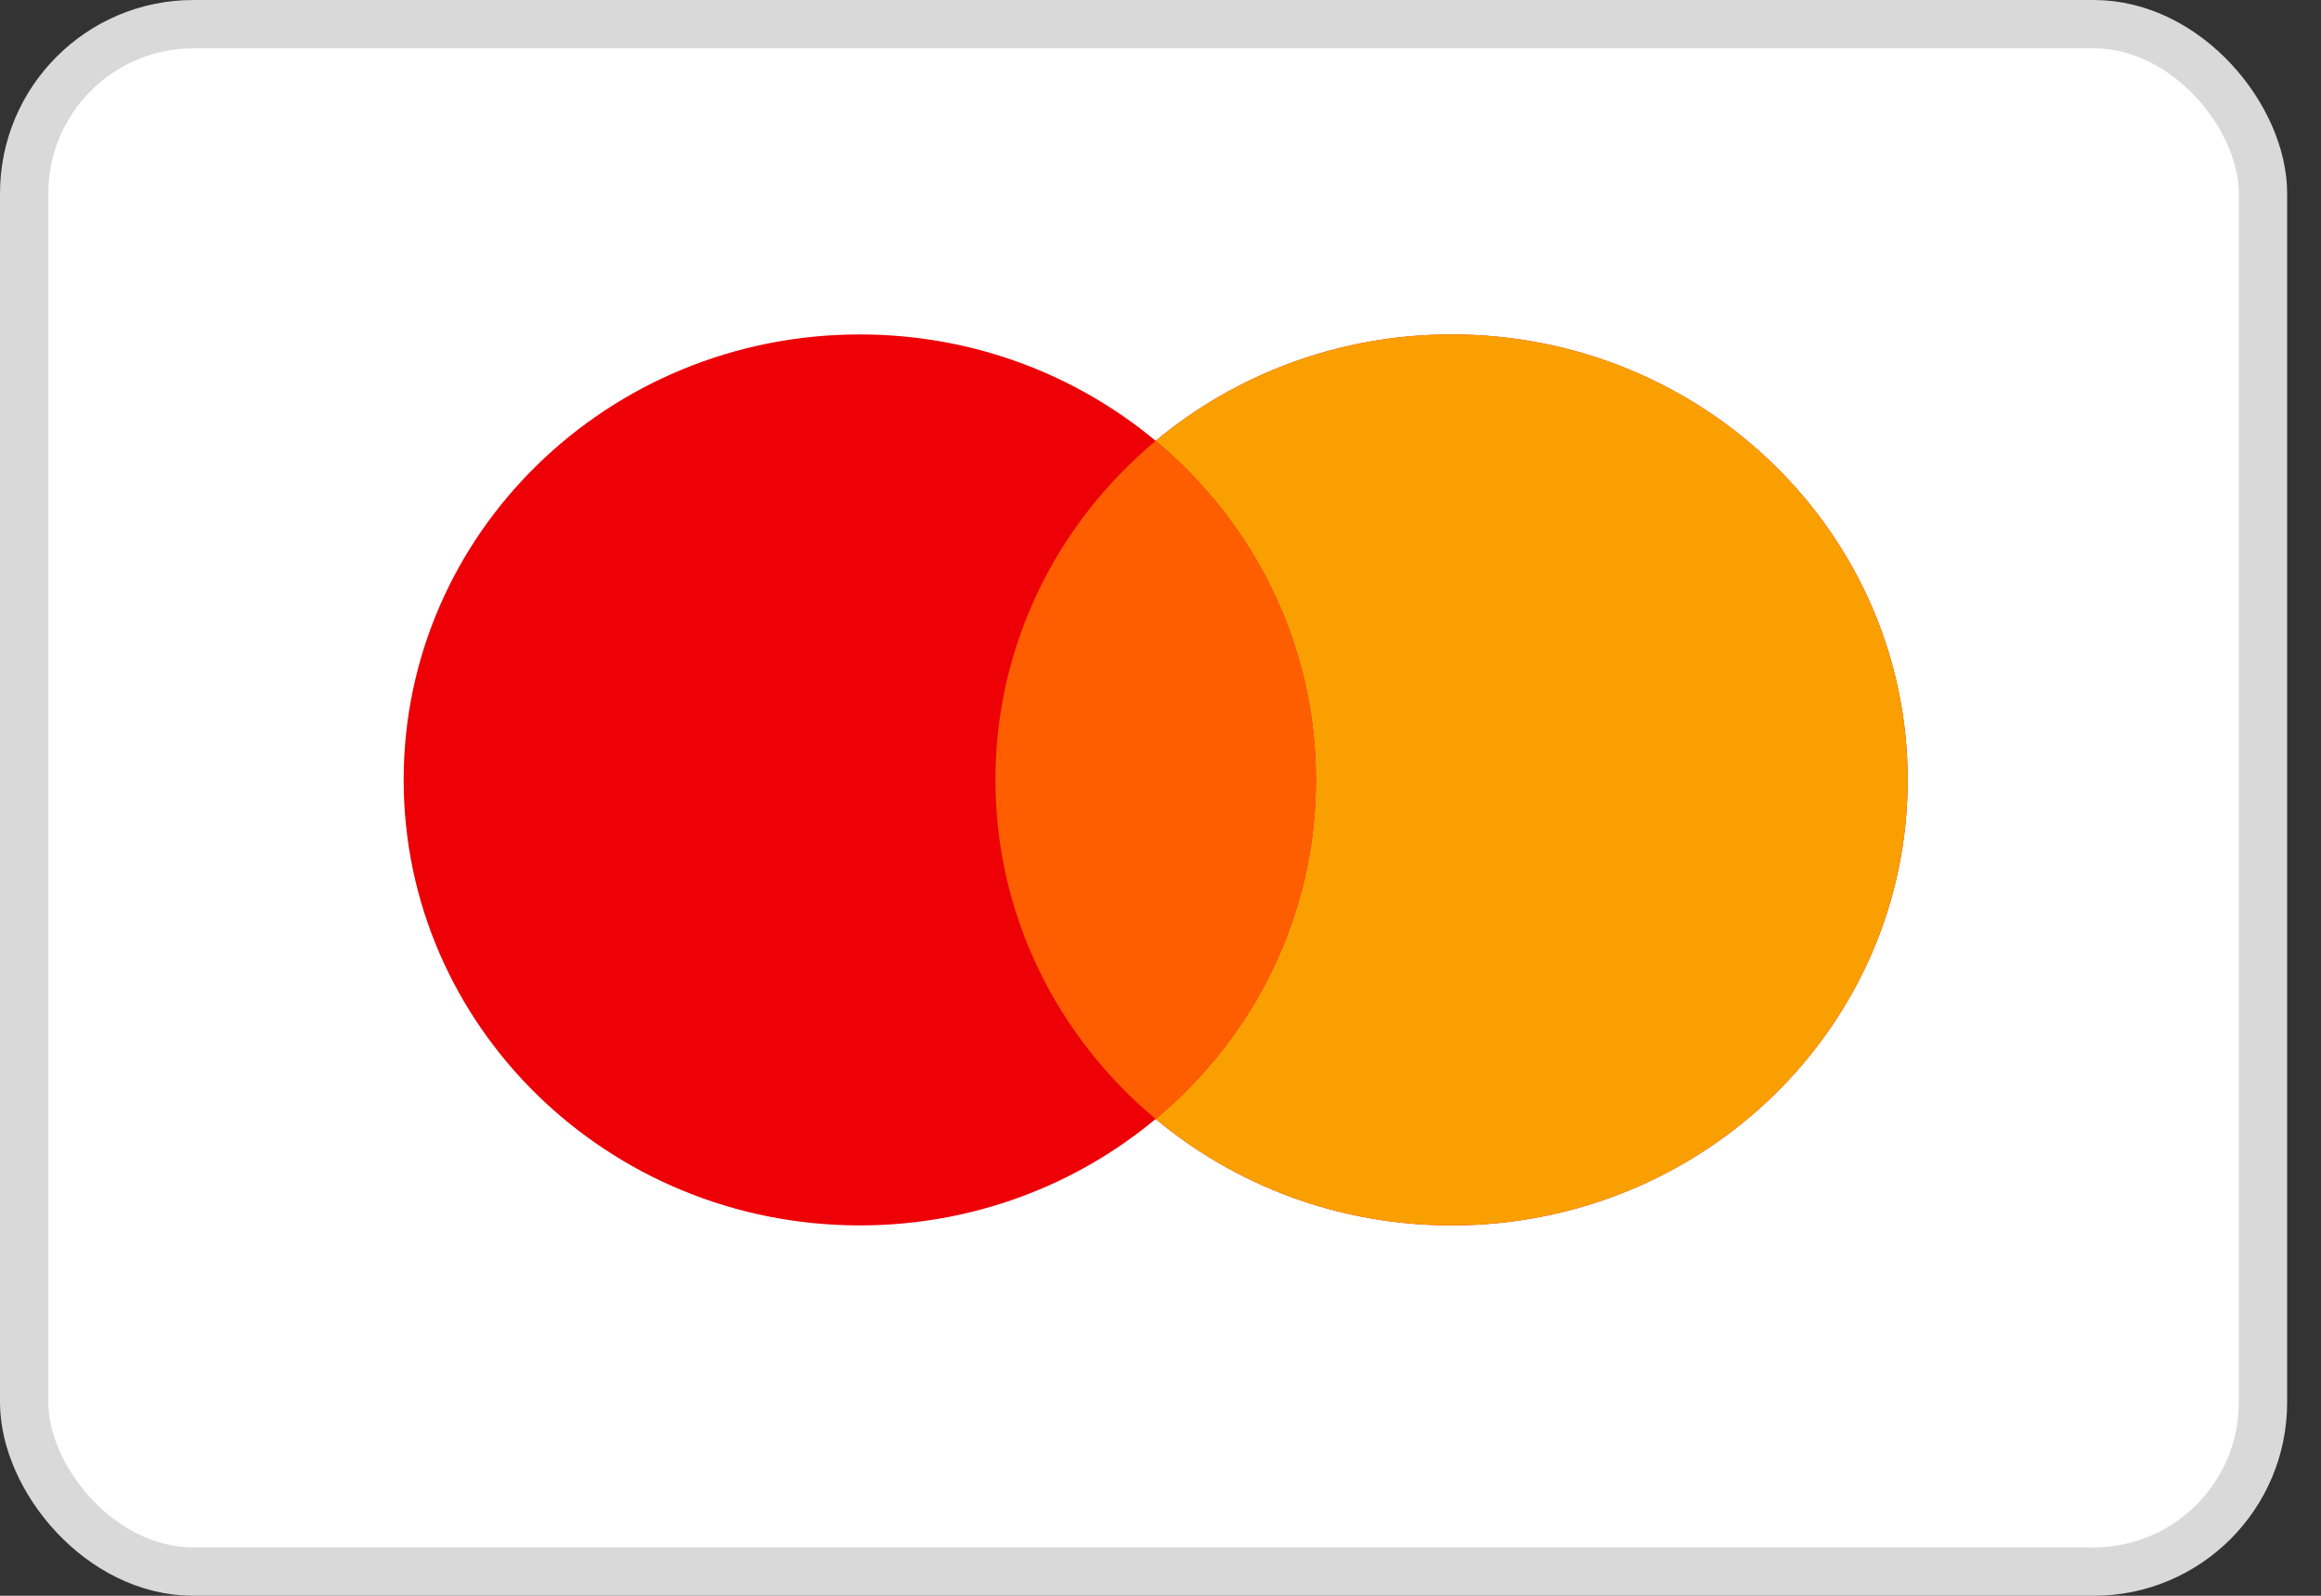
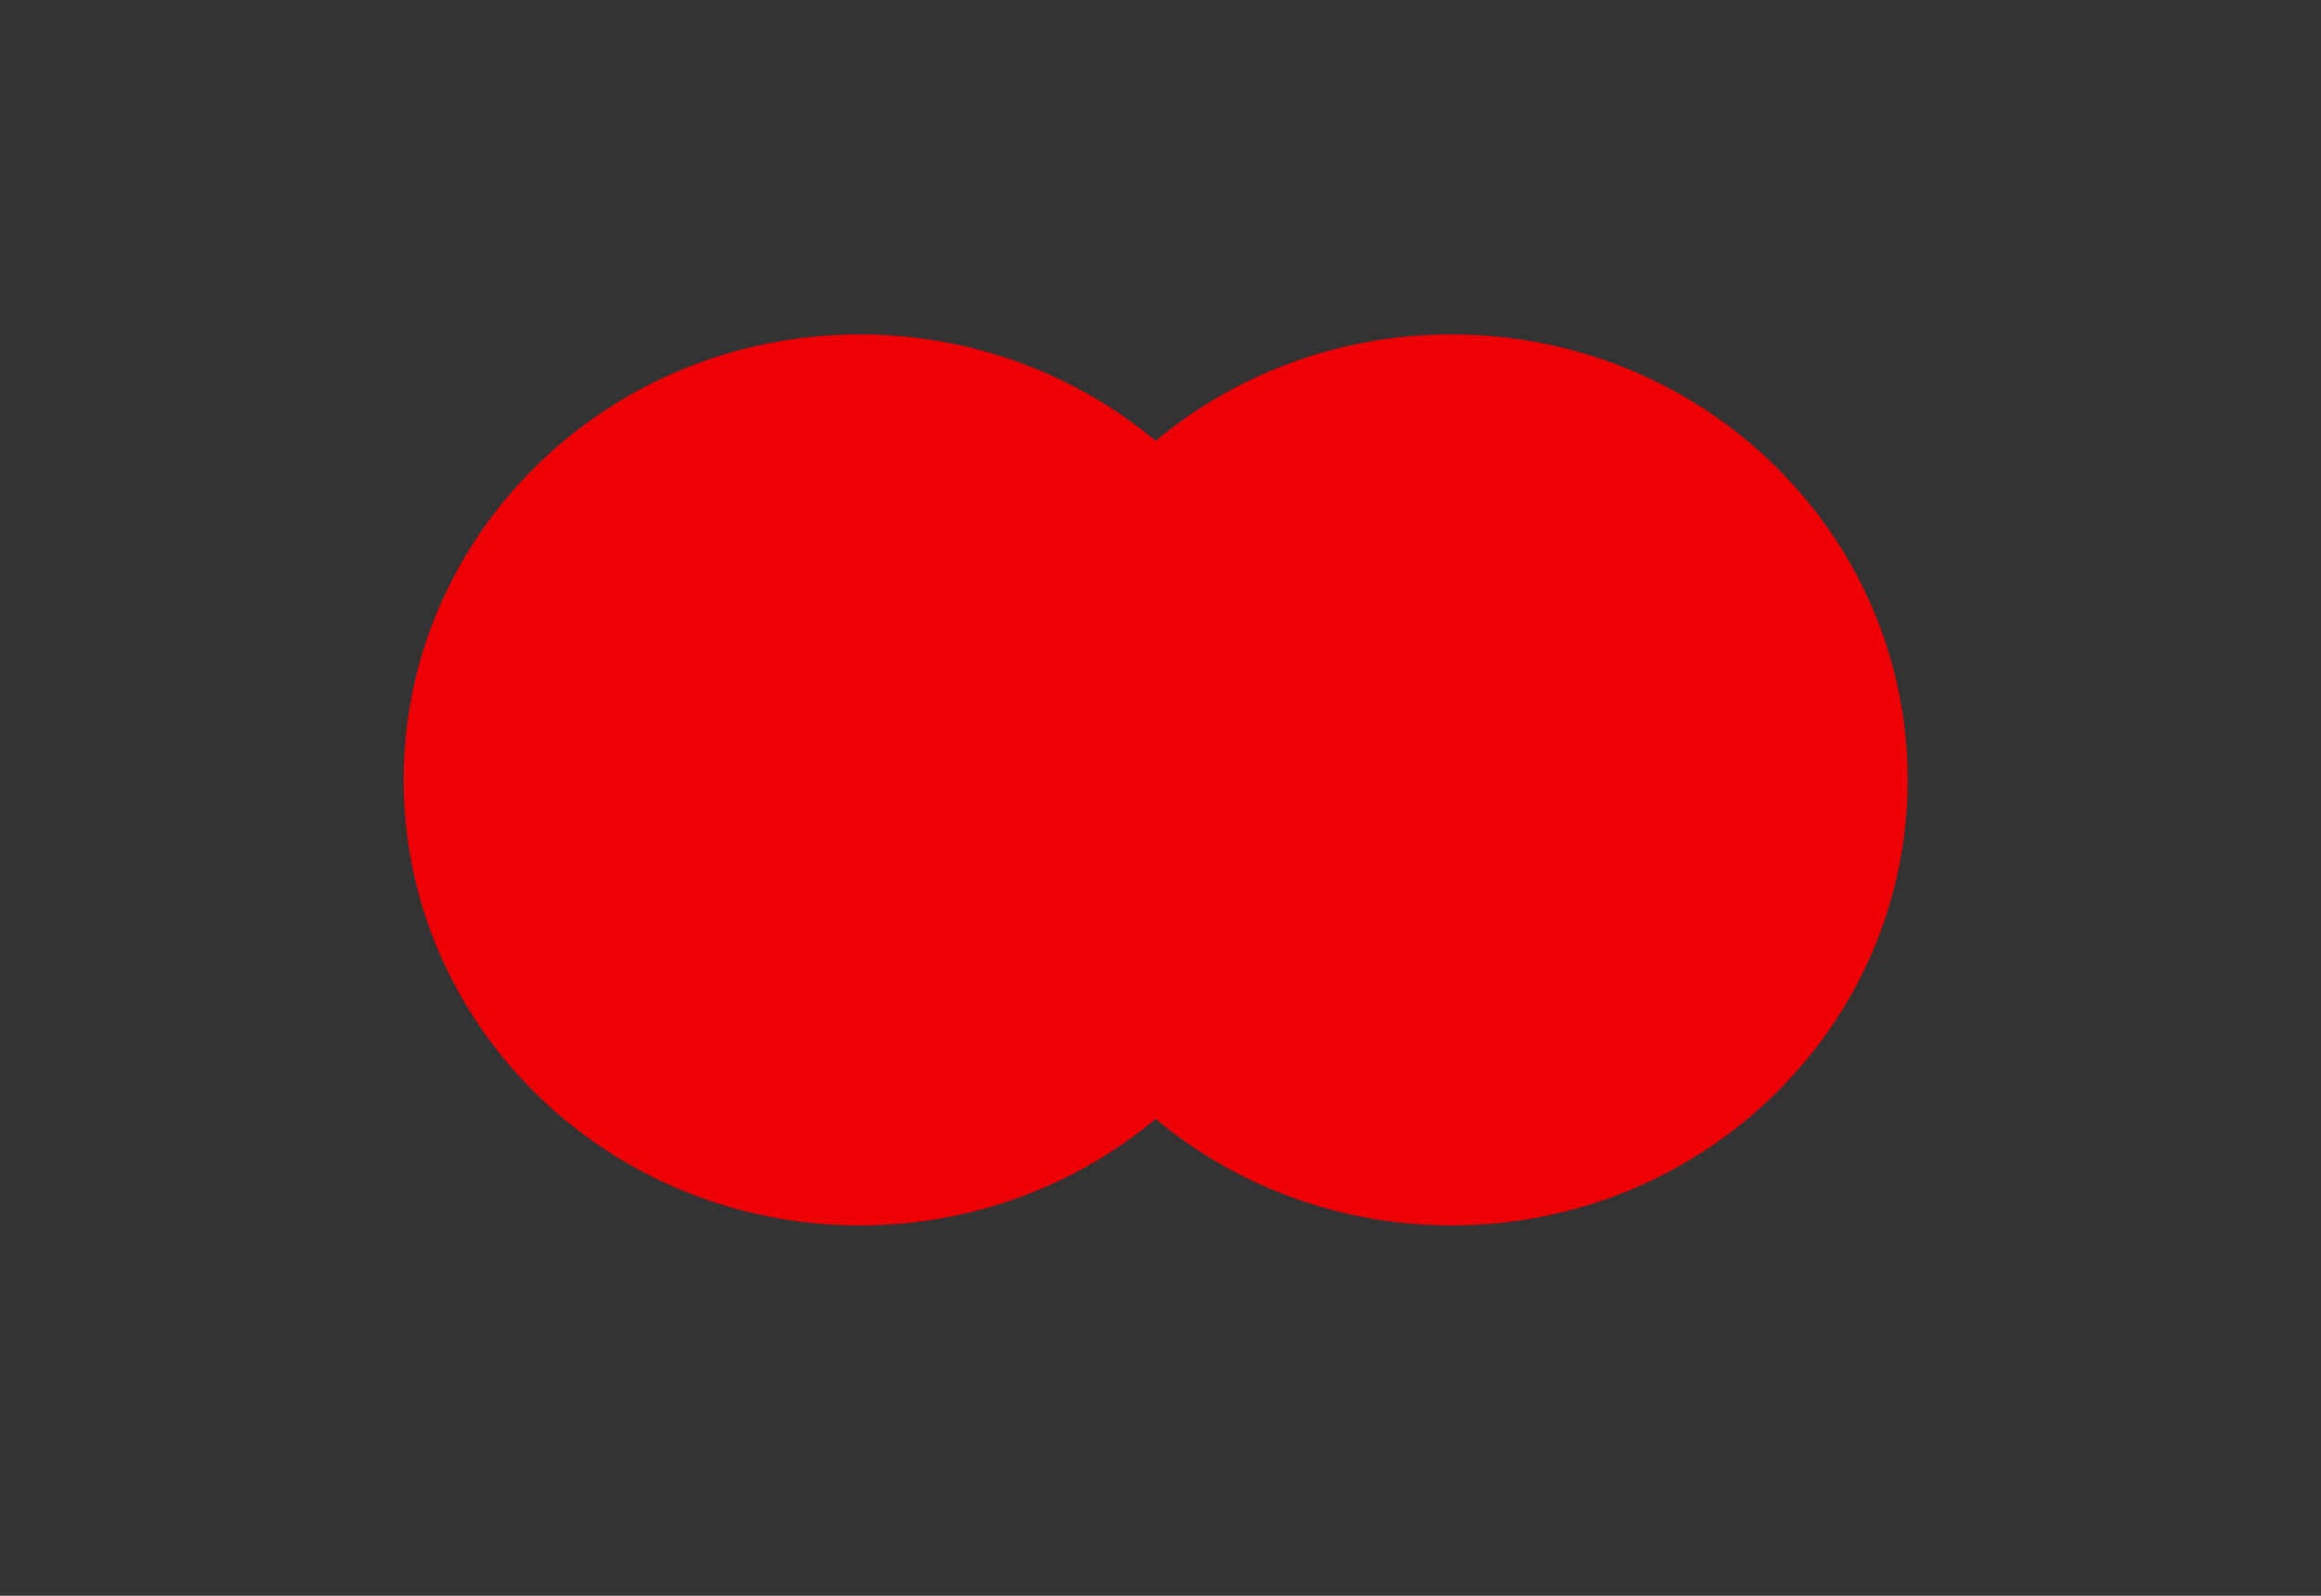
<svg xmlns="http://www.w3.org/2000/svg" width="48" height="33" viewBox="0 0 48 33" fill="none">
  <rect x="0" y="0" width="48" height="33" fill="#333333" stroke="none" />
-   <rect x="0.5" y="0.5" width="46.3" height="32" rx="3.5" fill="white" stroke="#D9D9D9" />
  <path fill-rule="evenodd" clip-rule="evenodd" d="M23.9 23.14C22.253 24.512 20.116 25.341 17.781 25.341C12.571 25.341 8.348 21.216 8.348 16.128C8.348 11.041 12.571 6.916 17.781 6.916C20.116 6.916 22.253 7.745 23.9 9.117C25.547 7.745 27.684 6.916 30.019 6.916C35.229 6.916 39.452 11.041 39.452 16.128C39.452 21.216 35.229 25.341 30.019 25.341C27.684 25.341 25.547 24.512 23.9 23.14Z" fill="#ED0006" />
-   <path fill-rule="evenodd" clip-rule="evenodd" d="M23.9 23.14C25.928 21.45 27.214 18.936 27.214 16.128C27.214 13.321 25.928 10.807 23.9 9.117C25.547 7.745 27.684 6.916 30.019 6.916C35.229 6.916 39.452 11.041 39.452 16.128C39.452 21.216 35.229 25.341 30.019 25.341C27.684 25.341 25.547 24.512 23.9 23.14Z" fill="#F9A000" />
-   <path fill-rule="evenodd" clip-rule="evenodd" d="M23.9 23.14C25.928 21.45 27.214 18.936 27.214 16.128C27.214 13.321 25.928 10.807 23.9 9.117C21.872 10.807 20.586 13.321 20.586 16.128C20.586 18.936 21.872 21.45 23.9 23.14Z" fill="#FF5E00" />
</svg>